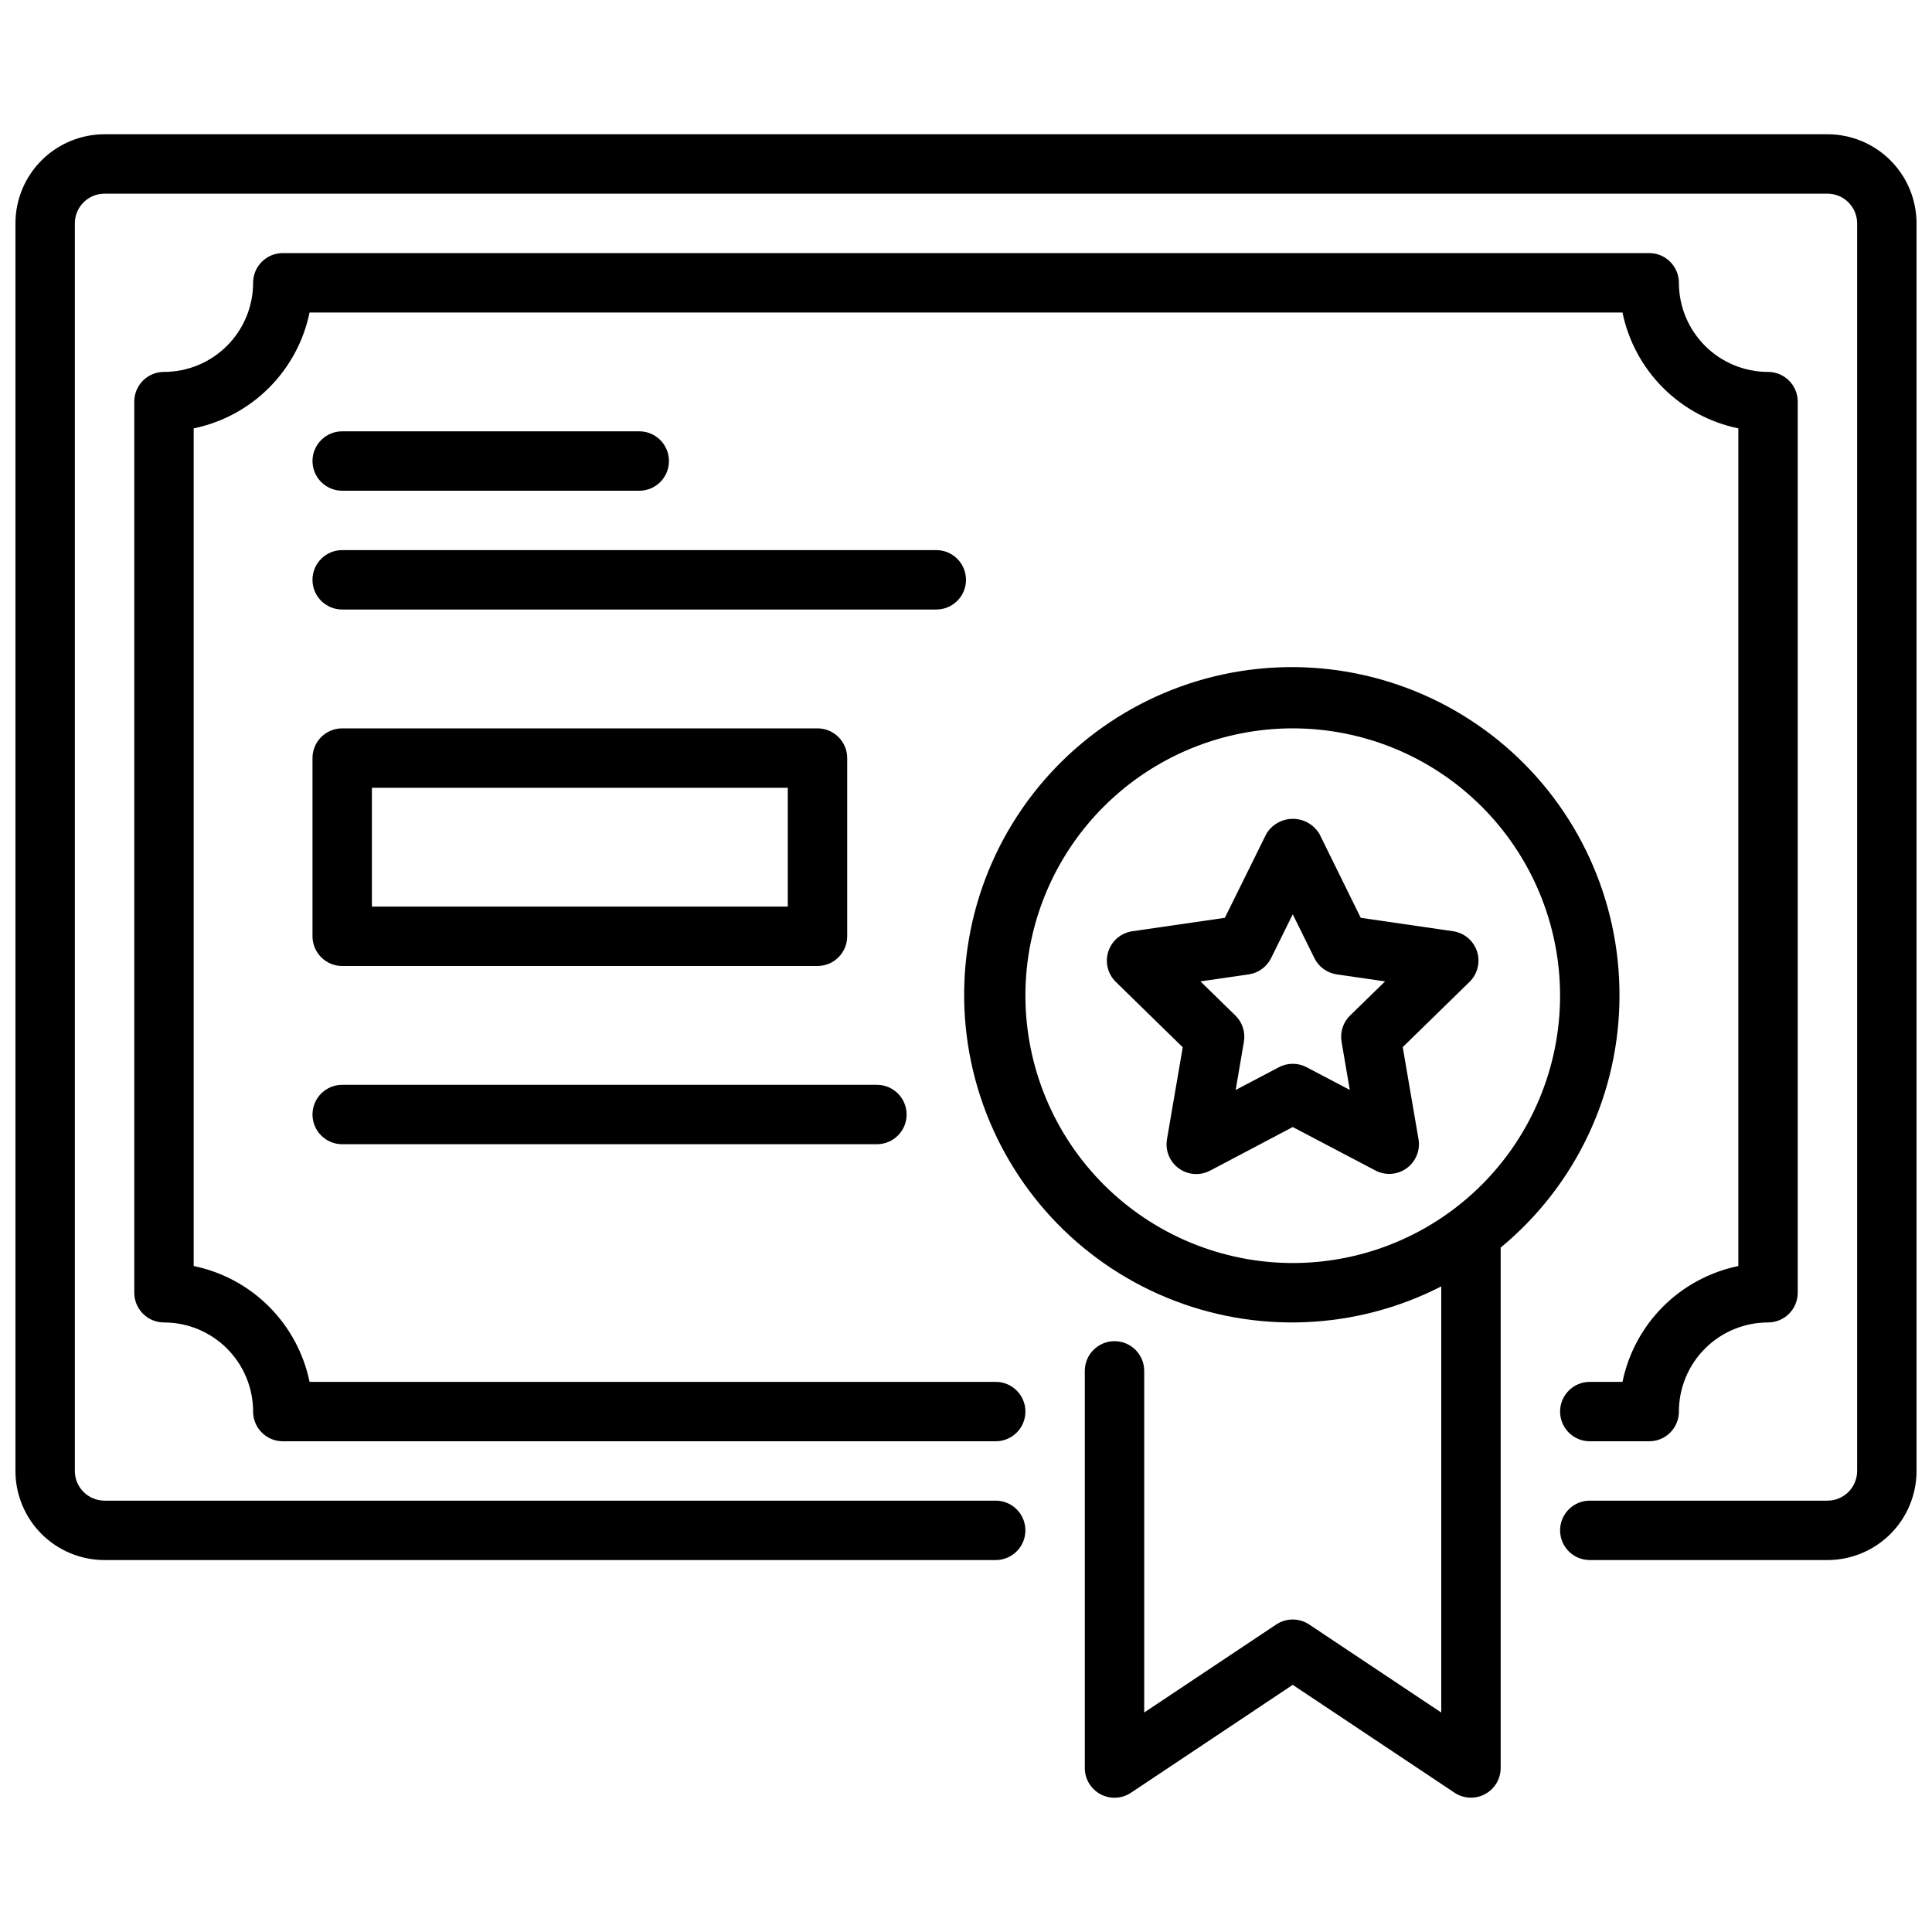
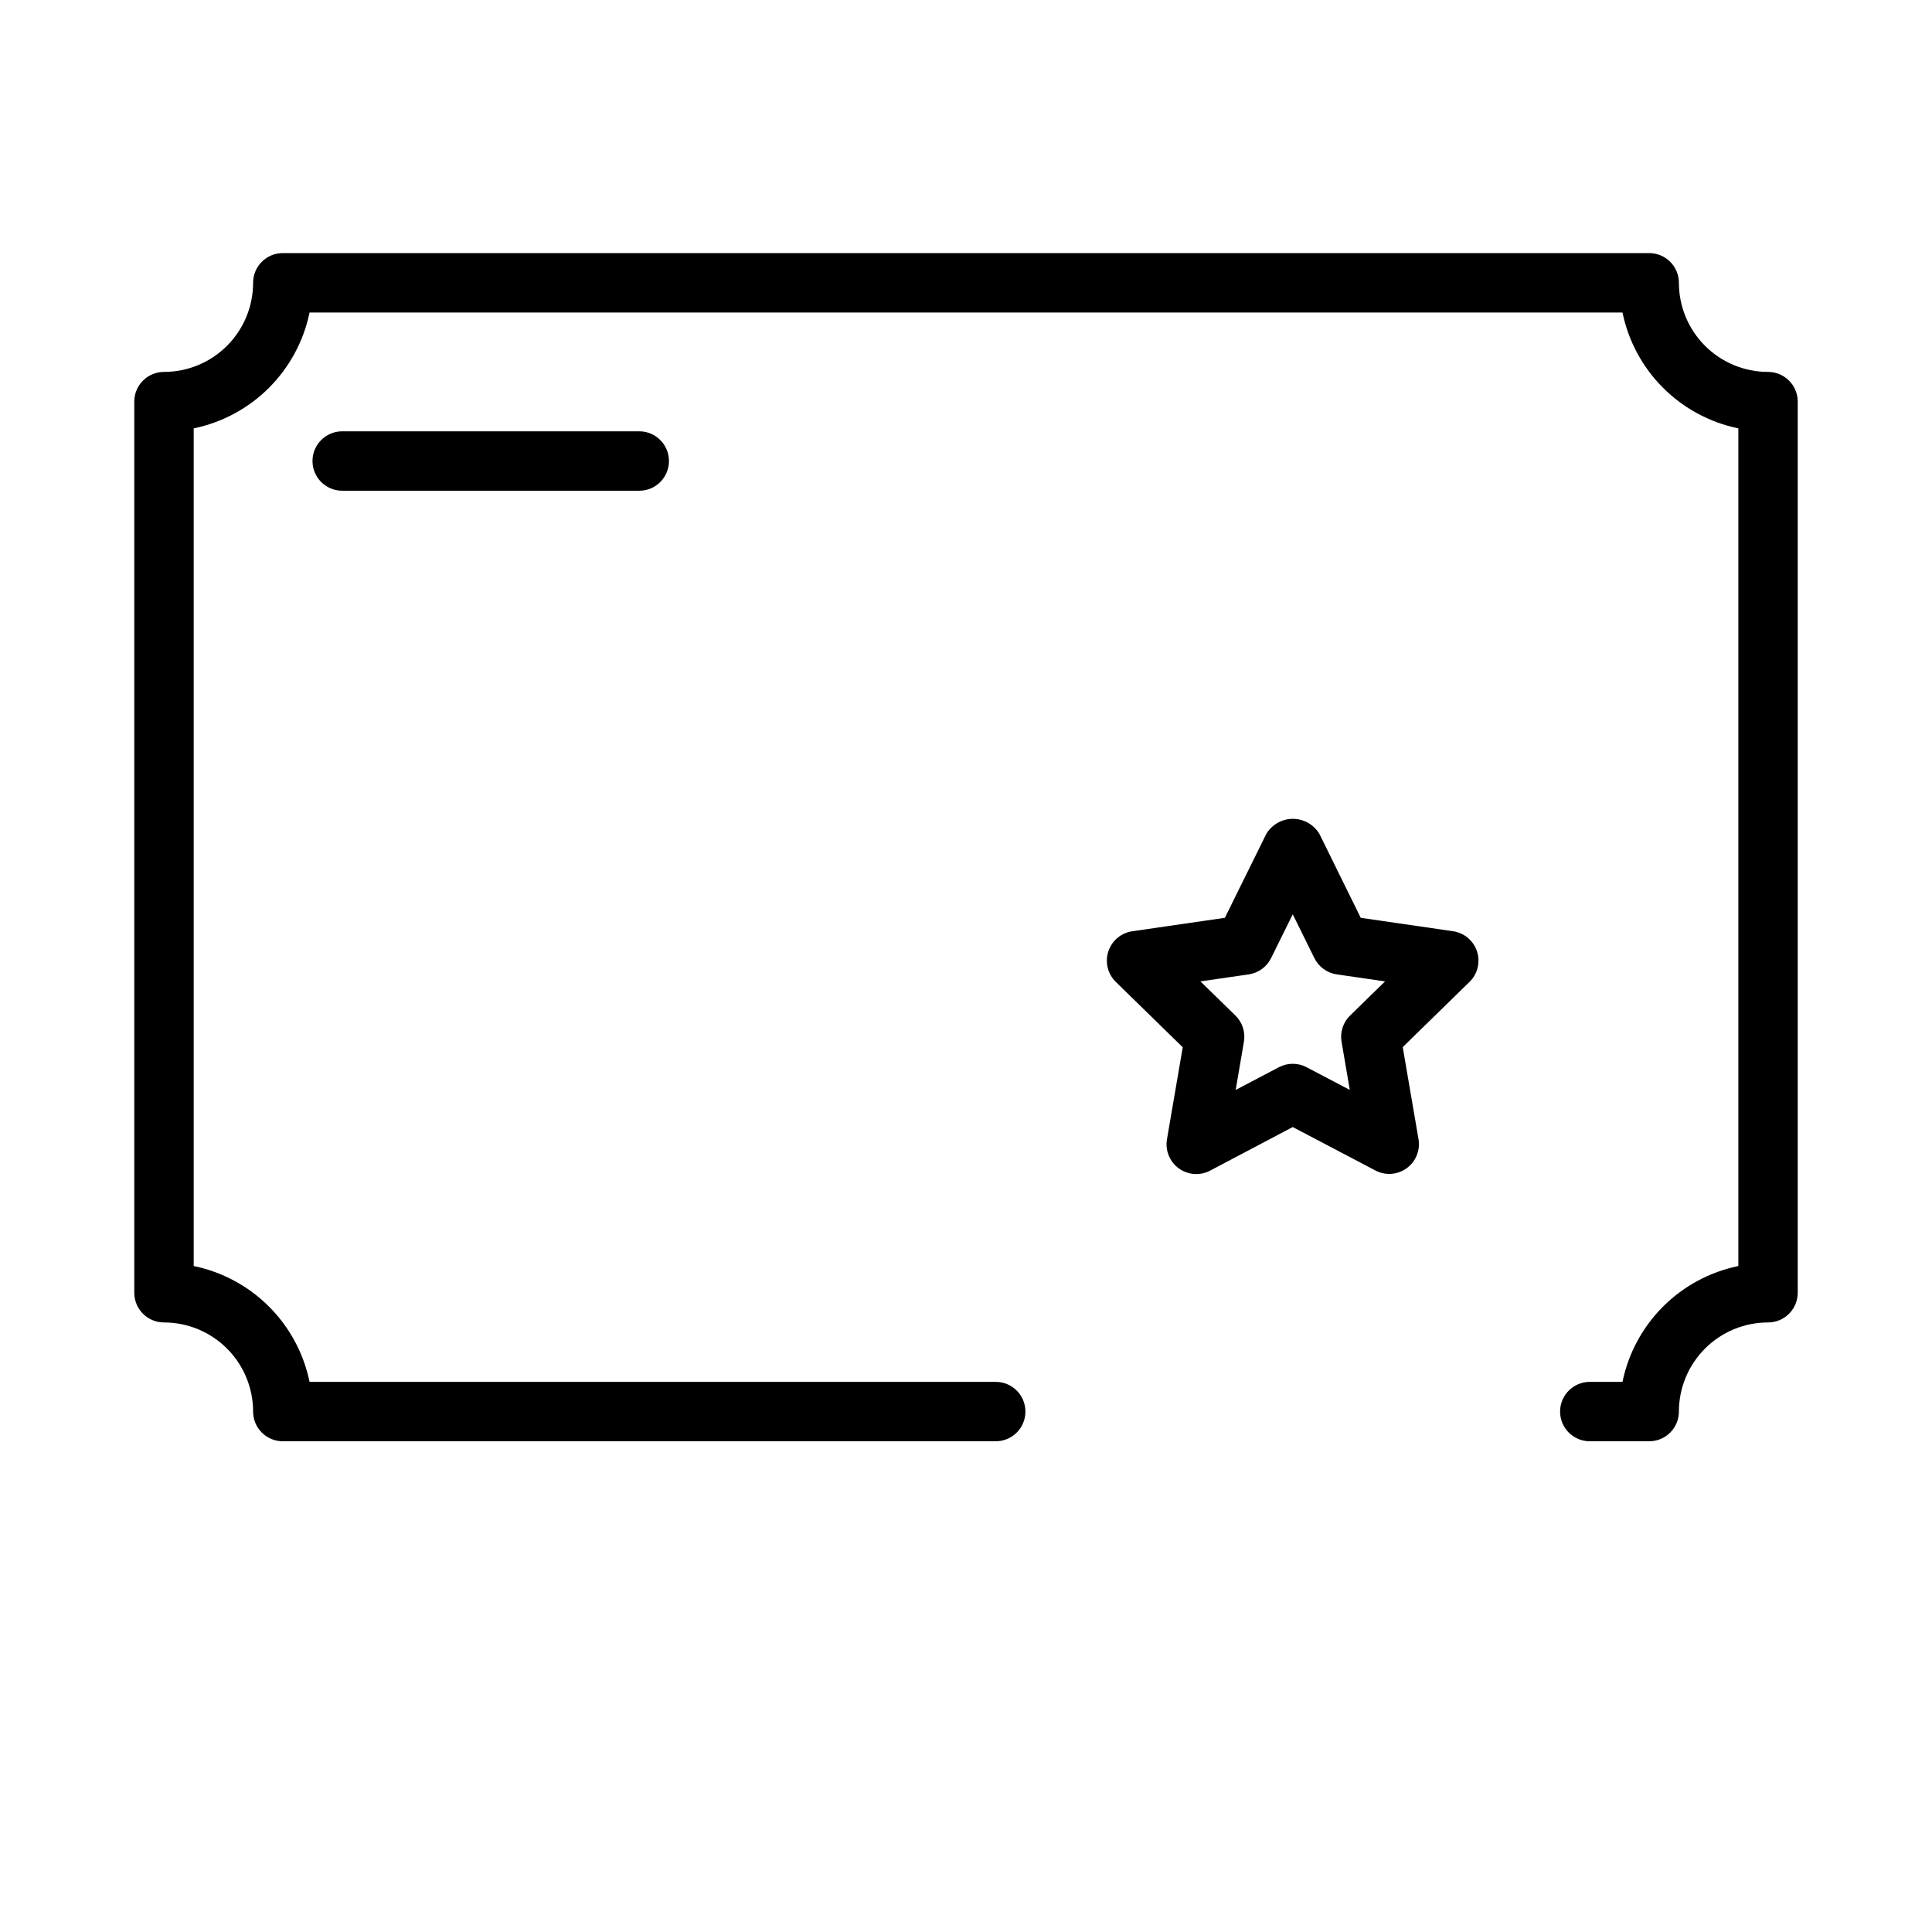
<svg xmlns="http://www.w3.org/2000/svg" width="800px" height="800px" version="1.1" viewBox="144 144 512 512">
  <defs>
    <clipPath id="a">
-       <path d="m148.09 179h503.81v379h-503.81z" />
-     </clipPath>
+       </clipPath>
  </defs>
  <g clip-path="url(#a)">
-     <path d="m628.29 179.58h-456.58c-6.266 0-12.27 2.488-16.699 6.918-4.43 4.426-6.918 10.434-6.918 16.699v330.62c0 6.262 2.488 12.27 6.918 16.699 4.43 4.426 10.434 6.914 16.699 6.914h236.16c4.348 0 7.871-3.523 7.871-7.871s-3.523-7.871-7.871-7.871h-236.16c-4.348 0-7.875-3.523-7.875-7.871v-330.62c0-4.348 3.527-7.875 7.875-7.875h456.58c2.086 0 4.09 0.832 5.566 2.309 1.473 1.477 2.305 3.477 2.305 5.566v330.62c0 2.086-0.832 4.09-2.305 5.566-1.477 1.477-3.481 2.305-5.566 2.305h-62.977c-4.348 0-7.875 3.523-7.875 7.871s3.527 7.871 7.875 7.871h62.977c6.262 0 12.27-2.488 16.695-6.914 4.43-4.43 6.918-10.438 6.918-16.699v-330.62c0-6.266-2.488-12.273-6.918-16.699-4.426-4.43-10.434-6.918-16.695-6.918z" />
+     <path d="m628.29 179.58h-456.58c-6.266 0-12.27 2.488-16.699 6.918-4.43 4.426-6.918 10.434-6.918 16.699v330.62c0 6.262 2.488 12.27 6.918 16.699 4.43 4.426 10.434 6.914 16.699 6.914h236.16s-3.523-7.871-7.871-7.871h-236.16c-4.348 0-7.875-3.523-7.875-7.871v-330.62c0-4.348 3.527-7.875 7.875-7.875h456.58c2.086 0 4.09 0.832 5.566 2.309 1.473 1.477 2.305 3.477 2.305 5.566v330.62c0 2.086-0.832 4.09-2.305 5.566-1.477 1.477-3.481 2.305-5.566 2.305h-62.977c-4.348 0-7.875 3.523-7.875 7.871s3.527 7.871 7.875 7.871h62.977c6.262 0 12.27-2.488 16.695-6.914 4.43-4.43 6.918-10.438 6.918-16.699v-330.62c0-6.266-2.488-12.273-6.918-16.699-4.426-4.43-10.434-6.918-16.695-6.918z" />
  </g>
  <path d="m573.97 510.21h-8.656c-4.348 0-7.875 3.523-7.875 7.871s3.527 7.871 7.875 7.871h15.742c2.09 0 4.09-0.828 5.566-2.305 1.477-1.477 2.305-3.477 2.305-5.566 0-6.262 2.488-12.27 6.918-16.699 4.43-4.43 10.438-6.918 16.699-6.918 2.09 0 4.09-0.828 5.566-2.305s2.305-3.477 2.305-5.566v-236.16c0-2.086-0.828-4.09-2.305-5.566-1.477-1.477-3.477-2.305-5.566-2.305-6.262 0-12.27-2.488-16.699-6.918s-6.918-10.434-6.918-16.699c0-2.086-0.828-4.09-2.305-5.566-1.477-1.477-3.477-2.305-5.566-2.305h-362.11c-4.348 0-7.871 3.523-7.871 7.871 0 6.266-2.488 12.27-6.918 16.699-4.43 4.43-10.434 6.918-16.699 6.918-4.348 0-7.871 3.523-7.871 7.871v236.16c0 2.09 0.828 4.09 2.305 5.566 1.477 1.477 3.481 2.305 5.566 2.305 6.266 0 12.27 2.488 16.699 6.918 4.43 4.43 6.918 10.438 6.918 16.699 0 2.09 0.828 4.09 2.305 5.566 1.477 1.477 3.481 2.305 5.566 2.305h188.93c4.348 0 7.871-3.523 7.871-7.871s-3.523-7.871-7.871-7.871h-181.84c-1.555-7.559-5.293-14.496-10.75-19.953-5.457-5.457-12.395-9.191-19.953-10.746v-221.99c7.559-1.555 14.496-5.293 19.953-10.75 5.457-5.457 9.195-12.395 10.75-19.953h347.94c1.555 7.559 5.293 14.496 10.75 19.953s12.395 9.195 19.953 10.75v221.99c-7.559 1.555-14.496 5.289-19.953 10.746-5.457 5.457-9.195 12.395-10.75 19.953z" />
-   <path d="m573.18 407.87c0.07-25.43-11.008-49.613-30.312-66.164-19.305-16.555-44.895-23.812-70.016-19.863-25.121 3.953-47.246 18.715-60.539 40.395-13.289 21.68-16.41 48.094-8.539 72.273 7.875 24.18 25.949 43.695 49.457 53.391 23.508 9.695 50.086 8.602 72.715-2.996v112.93l-34.992-23.324 0.004-0.004c-2.644-1.762-6.094-1.762-8.738 0l-34.992 23.328v-90.539c0-4.348-3.523-7.871-7.871-7.871s-7.871 3.523-7.871 7.871v105.25c-0.004 2.902 1.598 5.574 4.156 6.941 2.562 1.371 5.668 1.219 8.082-0.391l42.863-28.594 42.863 28.574v0.004c2.414 1.609 5.516 1.762 8.078 0.395 2.559-1.367 4.16-4.027 4.164-6.93v-137.93c19.938-16.43 31.488-40.91 31.488-66.746zm-157.44 0c0-18.789 7.465-36.812 20.75-50.098 13.289-13.285 31.309-20.75 50.098-20.75 18.793 0 36.812 7.465 50.098 20.75 13.289 13.285 20.75 31.309 20.75 50.098 0 18.789-7.461 36.809-20.75 50.098-13.285 13.285-31.305 20.75-50.098 20.75-18.781-0.02-36.793-7.492-50.074-20.773s-20.754-31.293-20.773-50.074z" />
  <path d="m529.1 390.79-24.488-3.559-10.938-22.207c-1.477-2.492-4.156-4.023-7.055-4.023-2.894 0-5.578 1.531-7.051 4.023l-10.965 22.207-24.523 3.559c-2.969 0.426-5.434 2.504-6.363 5.356-0.926 2.852-0.152 5.981 1.992 8.074l17.727 17.32-4.18 24.402h0.004c-0.504 2.949 0.707 5.93 3.129 7.691 2.422 1.758 5.633 1.992 8.285 0.605l21.914-11.559 21.914 11.516 0.004 0.004c2.648 1.387 5.859 1.152 8.281-0.605 2.422-1.762 3.637-4.742 3.133-7.695l-4.18-24.402 17.727-17.32v0.004c2.125-2.098 2.879-5.211 1.957-8.047-0.926-2.836-3.375-4.906-6.324-5.344zm-27.309 22.324c-1.855 1.809-2.699 4.414-2.262 6.965l2.18 12.762-11.461-6.023v0.004c-2.289-1.207-5.027-1.207-7.32 0l-11.461 6.023 2.18-12.762v-0.004c0.441-2.551-0.406-5.156-2.258-6.965l-9.266-9.035 12.809-1.859c2.559-0.375 4.773-1.984 5.918-4.305l5.738-11.621 5.738 11.617v0.004c1.148 2.32 3.359 3.93 5.922 4.305l12.809 1.859z" />
  <path d="m234.69 274.05h78.719c4.348 0 7.871-3.523 7.871-7.871 0-4.348-3.523-7.875-7.871-7.875h-78.719c-4.348 0-7.875 3.527-7.875 7.875 0 4.348 3.527 7.871 7.875 7.871z" />
-   <path d="m400 297.66c0-2.09-0.832-4.094-2.309-5.566-1.477-1.477-3.477-2.309-5.566-2.309h-157.44c-4.348 0-7.875 3.527-7.875 7.875 0 4.348 3.527 7.871 7.875 7.871h157.44c2.09 0 4.09-0.832 5.566-2.305 1.477-1.477 2.309-3.481 2.309-5.566z" />
-   <path d="m234.69 400h125.95c2.09 0 4.09-0.832 5.566-2.309 1.477-1.477 2.309-3.477 2.309-5.566v-47.23c0-2.09-0.832-4.09-2.309-5.566s-3.477-2.305-5.566-2.305h-125.95c-4.348 0-7.875 3.523-7.875 7.871v47.23c0 2.09 0.832 4.09 2.309 5.566 1.477 1.477 3.477 2.309 5.566 2.309zm7.871-47.23 110.21-0.004v31.488h-110.21z" />
-   <path d="m234.69 447.23h141.7c4.348 0 7.871-3.523 7.871-7.871s-3.523-7.871-7.871-7.871h-141.7c-4.348 0-7.875 3.523-7.875 7.871s3.527 7.871 7.875 7.871z" />
</svg>